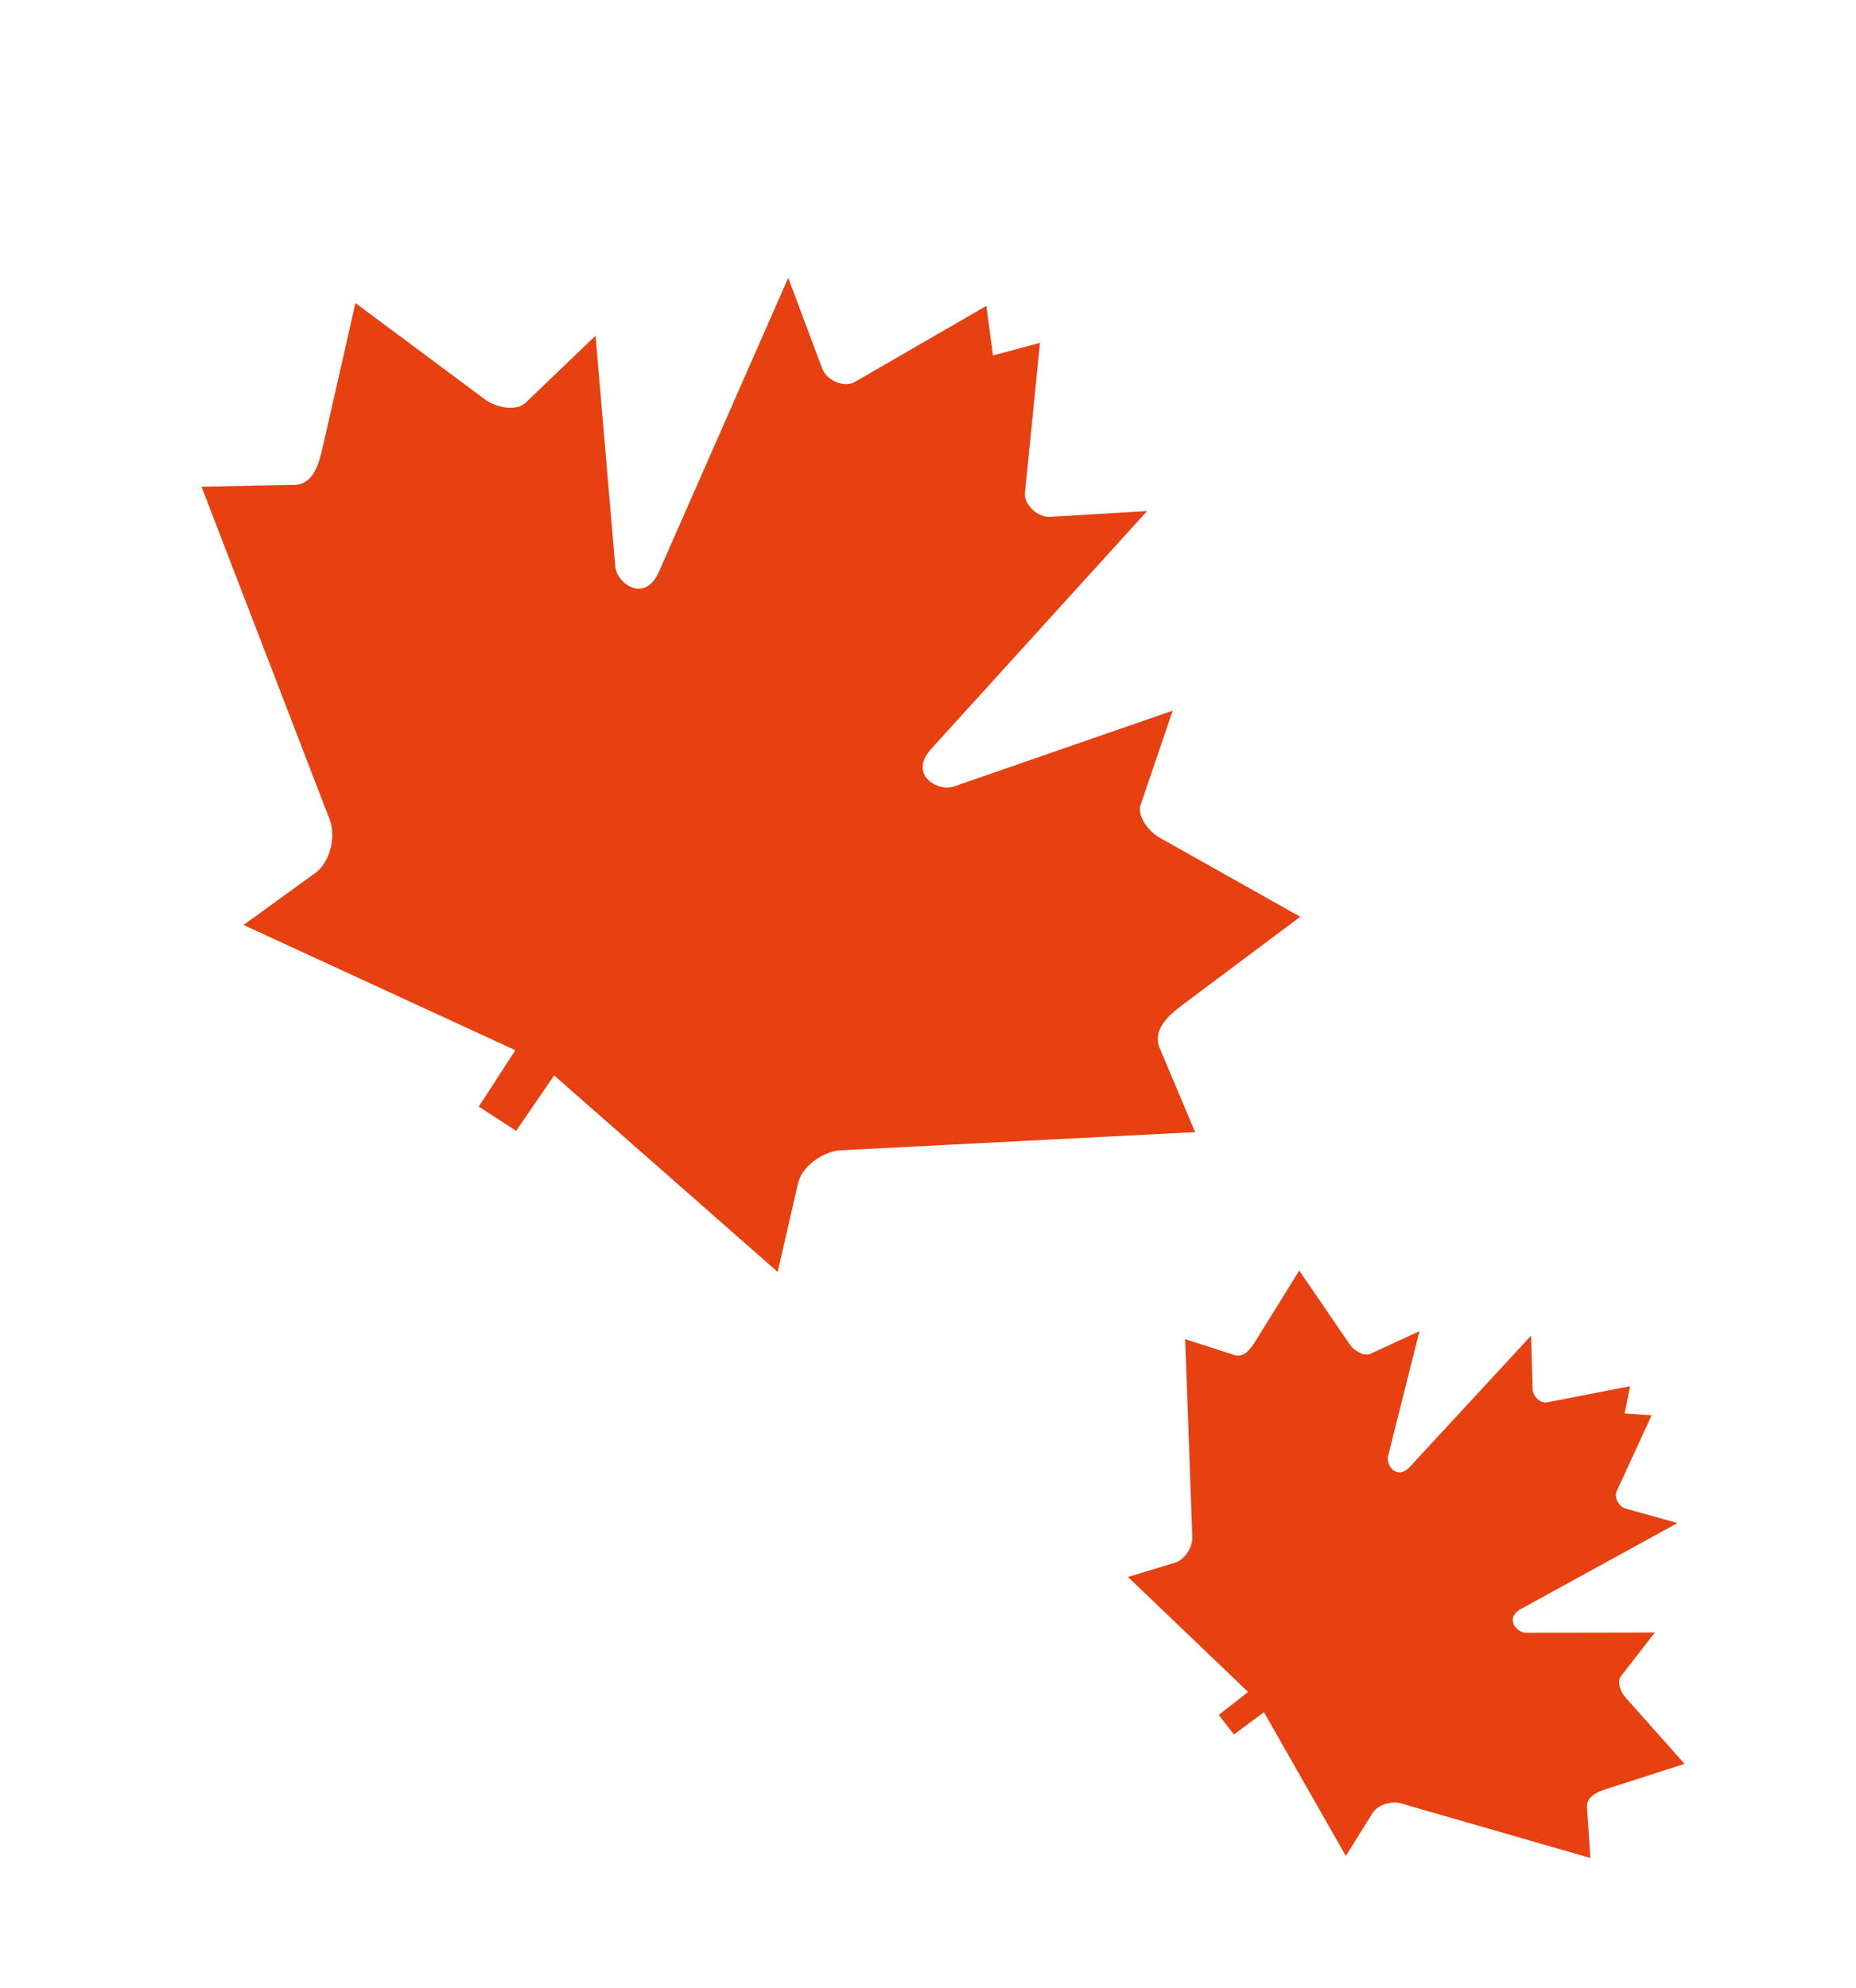
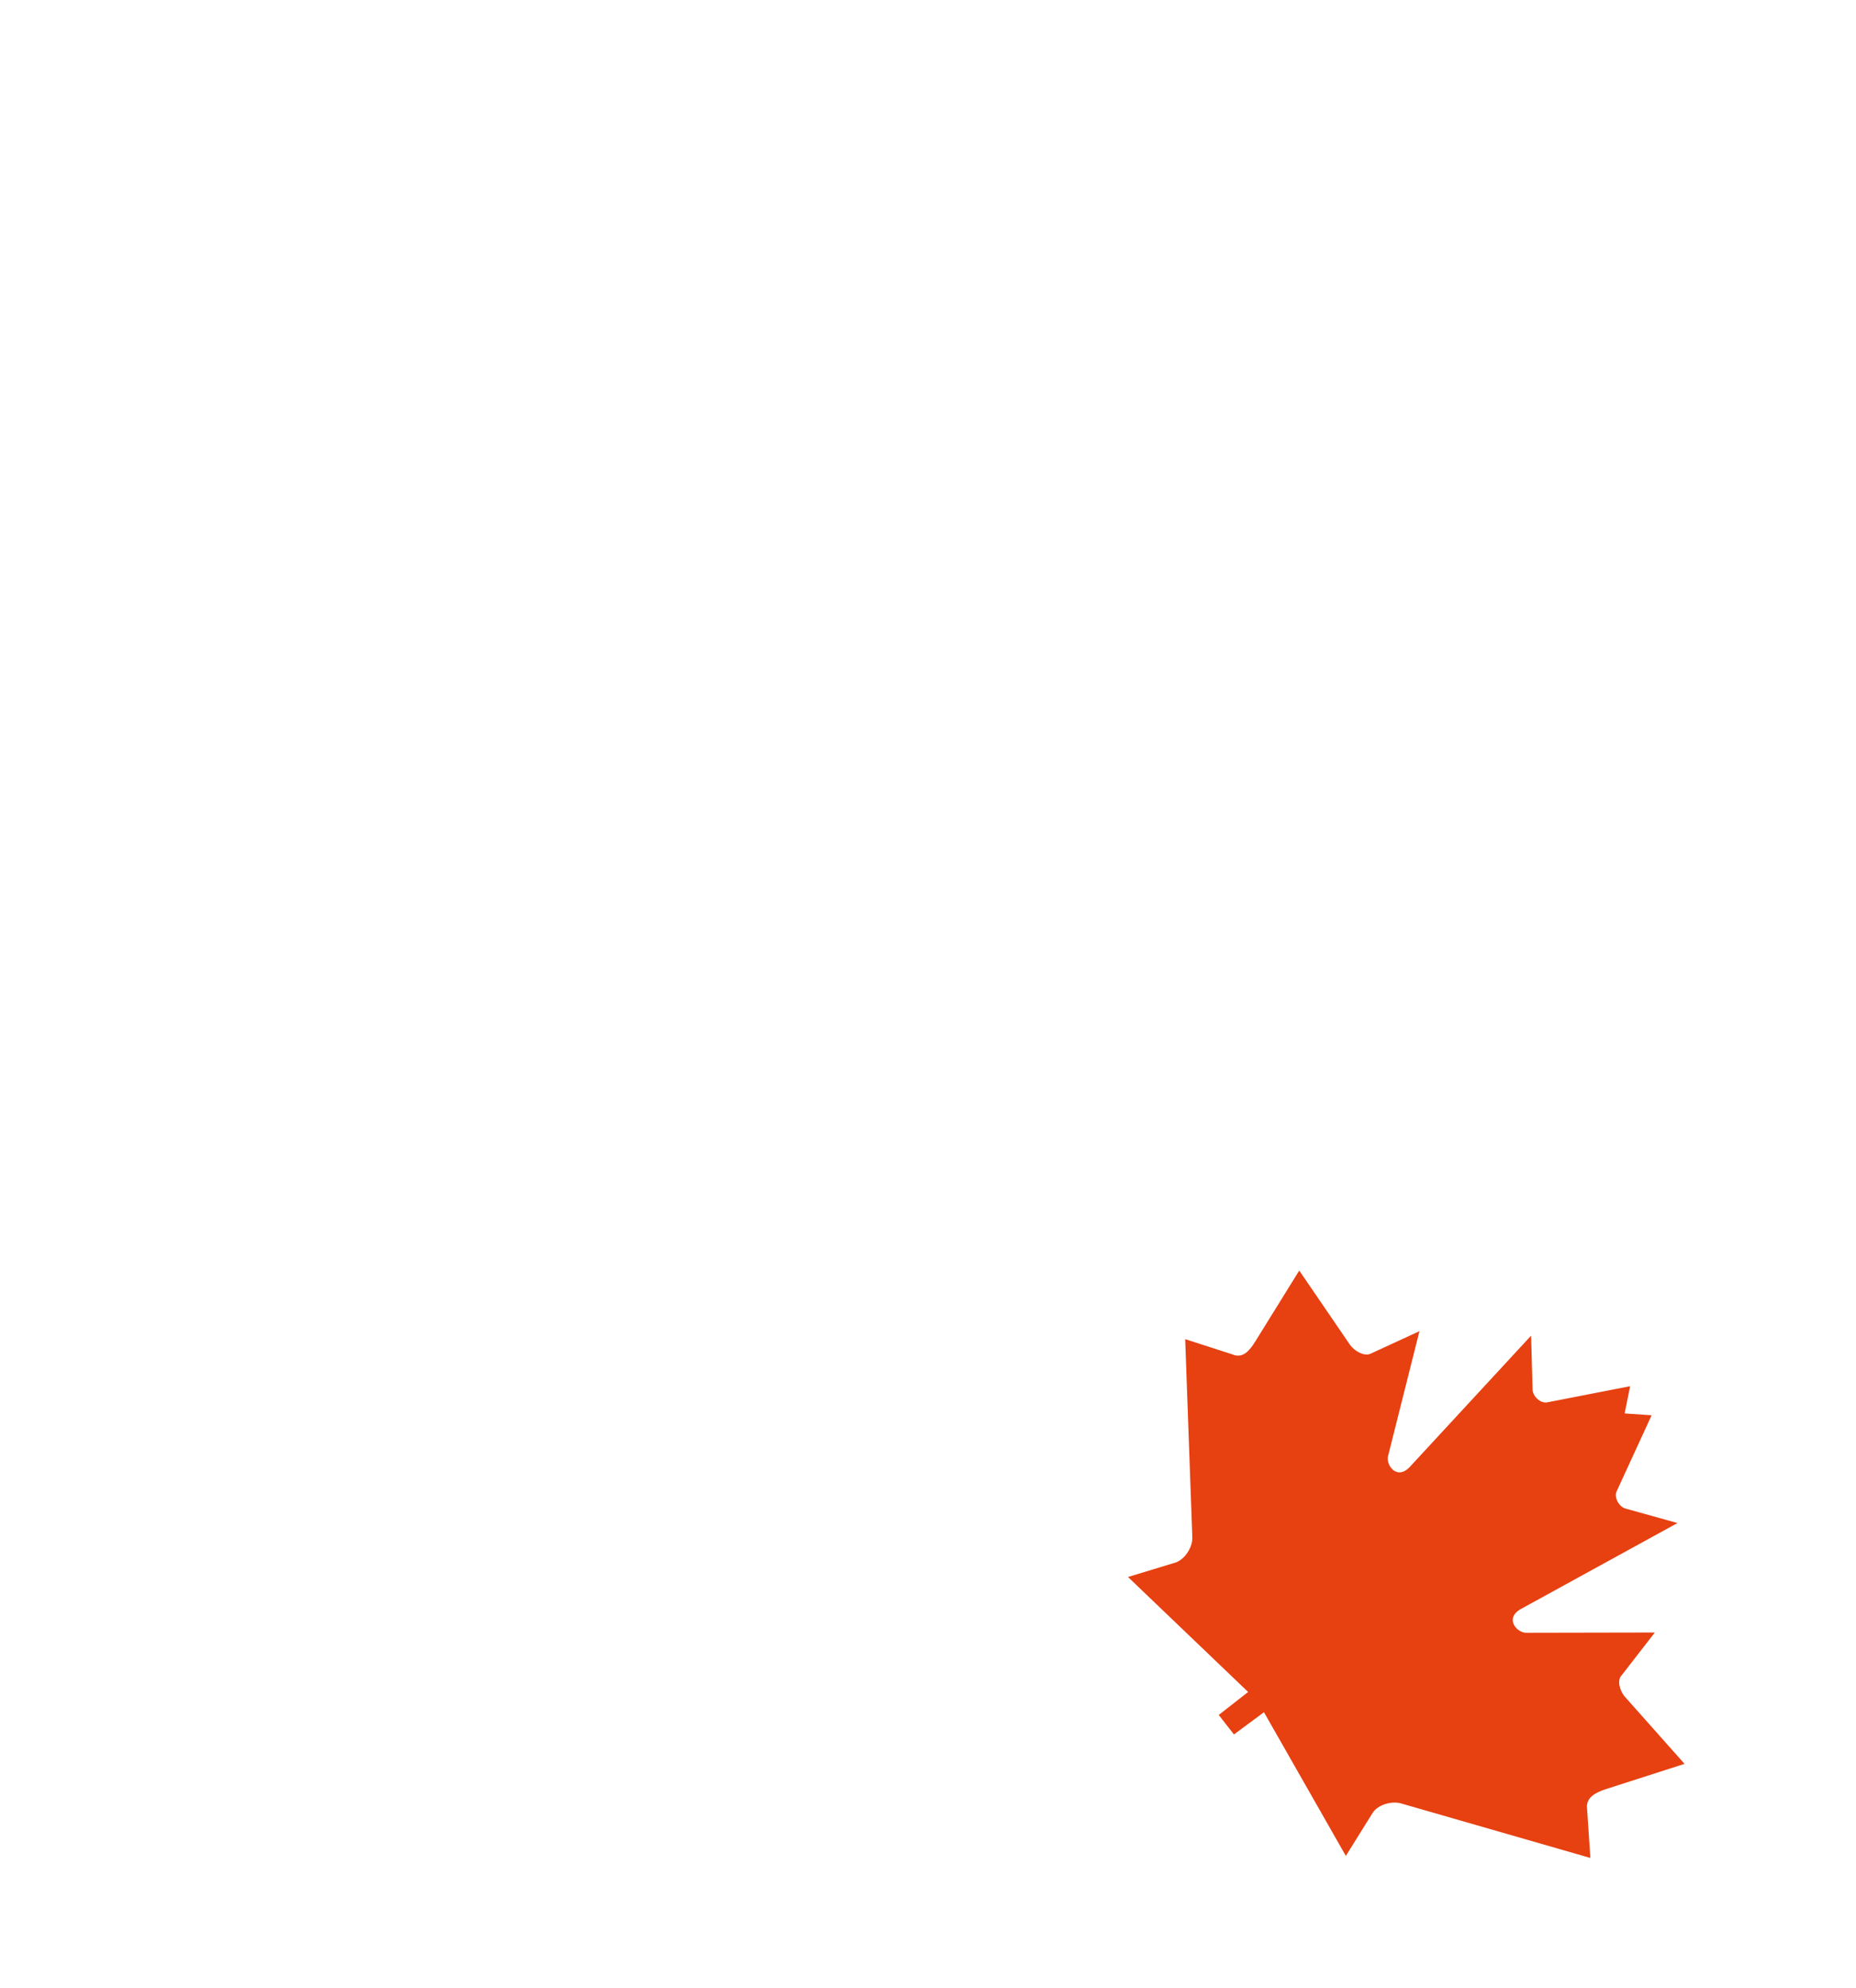
<svg xmlns="http://www.w3.org/2000/svg" width="141" height="151" viewBox="0 0 141 151" fill="none">
-   <path d="M36.373 84.043L39.153 79.762L18.502 70.249L24.07 66.216C25.111 65.329 25.564 63.439 25.008 62.145L15.31 36.963L22.067 36.828C23.694 36.947 24.152 35.525 24.501 34.036L27.003 23.017L36.938 30.405C37.81 30.971 39.191 31.235 39.905 30.612L45.244 25.497L46.742 43.011C46.825 44.317 49.041 45.914 50.106 43.322L59.88 21.106L62.435 27.915C62.732 28.891 64.184 29.523 65.009 28.968L74.933 23.233L75.437 26.997L79.006 26.036L77.878 37.325C77.707 38.305 78.872 39.372 79.887 39.248L87.146 38.813L70.829 56.78C68.894 58.806 71.254 60.178 72.481 59.727L89.09 53.971L86.697 60.999C86.309 61.837 87.111 62.988 87.985 63.556L98.776 69.626L89.729 76.395C88.508 77.318 87.505 78.387 88.166 79.753L90.791 85.981L63.839 87.362C62.538 87.45 60.886 88.562 60.609 89.945L59.08 96.6L42.099 81.675L39.209 85.885L36.373 84.043Z" fill="#E74011" />
  <path d="M92.587 130.246L94.821 128.501L85.694 119.768L89.348 118.657C90.055 118.379 90.635 117.468 90.578 116.688L90.038 101.706L93.611 102.857C94.445 103.214 94.943 102.55 95.395 101.831L98.703 96.495L102.585 102.173C102.94 102.628 103.618 103.017 104.106 102.818L107.836 101.098L105.454 110.568C105.262 111.269 106.138 112.509 107.166 111.34L116.318 101.438L116.429 105.477C116.408 106.043 117.056 106.638 117.59 106.496L123.84 105.278L123.424 107.346L125.473 107.487L122.838 113.213C122.572 113.697 122.99 114.468 123.546 114.587L127.438 115.671L115.617 122.157C114.234 122.872 115.226 124.019 115.952 124.004L125.717 123.985L123.189 127.244C122.834 127.614 123.047 128.363 123.403 128.82L127.973 133.96L121.997 135.88C121.189 136.144 120.469 136.524 120.569 137.361L120.821 141.107L106.414 136.958C105.715 136.769 104.645 137.054 104.25 137.73L102.243 140.95L96.023 130.038L93.743 131.727L92.587 130.246Z" fill="#E74011" />
</svg>